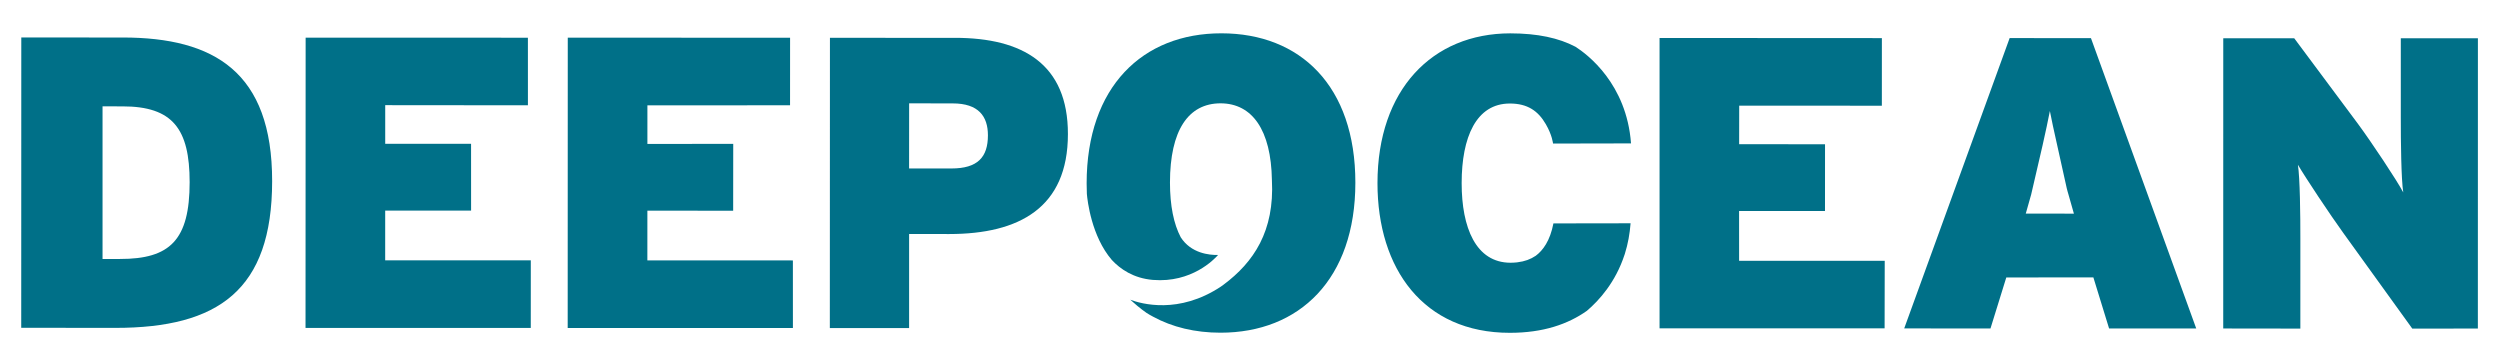
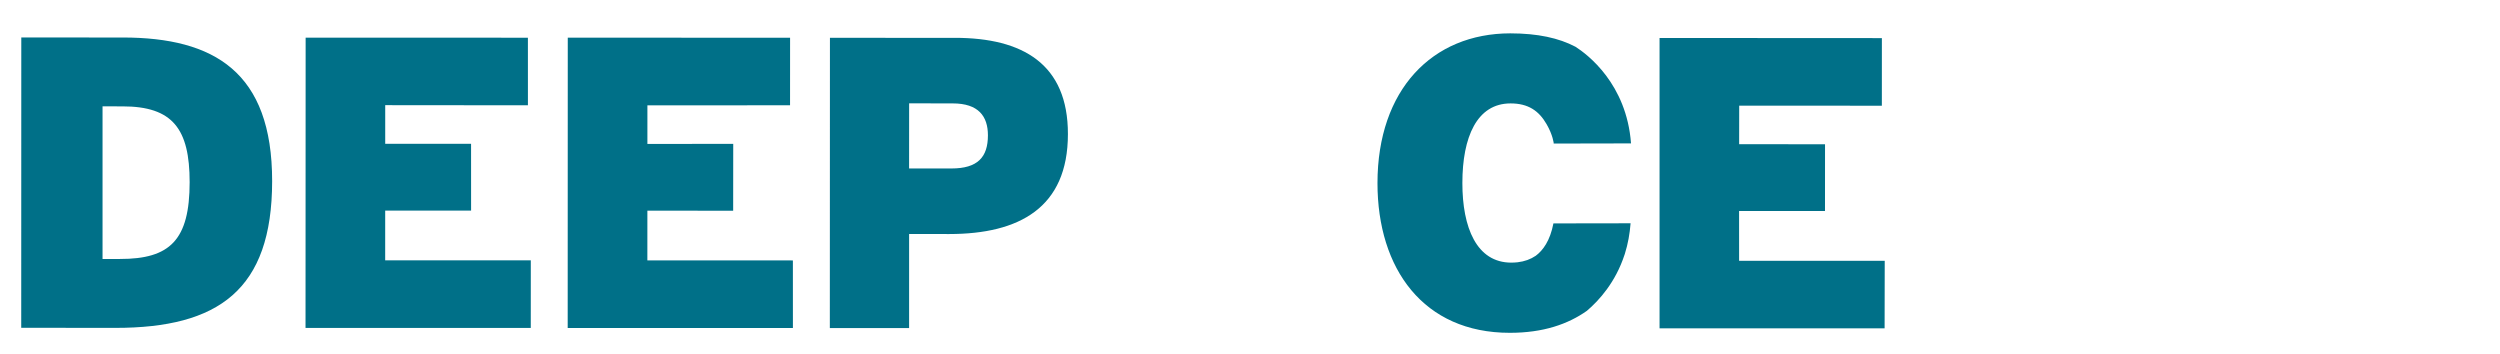
<svg xmlns="http://www.w3.org/2000/svg" version="1.1" id="Laag_1" x="0px" y="0px" width="288.462px" height="40.865px" viewBox="0 0 288.462 40.865" enable-background="new 0 0 288.462 40.865" xml:space="preserve">
  <path fill="#007088" d="M14.185,4.328L2.457,4.325L2.449,37.822l10.866,0.011c11.865,0,18.082-4.356,18.086-16.932  C31.408,8.311,24.708,4.335,14.185,4.328 M13.839,29.881l-2.007,0.003V12.272l2.303,0.002c5.788-0.004,7.75,2.591,7.747,8.759  C21.876,27.688,19.629,29.891,13.839,29.881" />
  <polygon fill="#007088" points="44.446,24.297 54.357,24.301 54.354,16.594 44.448,16.591 44.449,12.134 60.914,12.149   60.912,4.351 35.266,4.344 35.253,37.835 61.243,37.842 61.247,30.041 44.444,30.04 " />
  <polygon fill="#007088" points="74.696,30.047 74.698,24.308 84.596,24.314 84.604,16.603 74.7,16.605 74.701,12.152 91.16,12.149   91.164,4.354 65.512,4.346 65.503,37.845 91.49,37.849 91.487,30.05 " />
  <path fill="#007088" d="M110.168,4.366L95.762,4.365L95.75,37.855h9.147l0.001-10.854l4.64,0.003  c8.035-0.003,13.687-3.015,13.683-11.537C123.23,7.39,118.011,4.361,110.168,4.366 M109.781,19.439l-4.886-0.002l0.005-7.515  l5.029,0.009c2.967-0.002,4.061,1.481,4.062,3.678C113.994,18.146,112.796,19.44,109.781,19.439" />
  <polygon fill="#007088" points="200.664,24.349 210.577,24.349 210.581,16.647 200.671,16.636 200.678,12.19 217.137,12.198   217.14,4.397 191.487,4.382 191.487,37.883 217.455,37.887 217.469,30.095 200.667,30.09 " />
-   <path fill="#007088" d="M277.016,4.418v9.134c-0.004,2.729,0.045,7.183,0.284,8.653c-0.717-1.375-3.687-5.828-5.212-7.896  l-7.371-9.897l-8.186,0.002l-0.004,33.489l8.899,0.012l0.002-10.253c0.005-2.732-0.043-7.175-0.286-8.656  c0.866,1.481,3.731,5.79,5.22,7.847l7.979,11.062l7.567-0.005l0.005-33.496L277.016,4.418z" />
-   <path fill="#007088" d="M179.221,16.564l8.974-0.018c-0.508-6.881-5.031-10.271-6.409-11.151c-1.925-1.012-4.354-1.543-7.525-1.547  c-9.003,0.007-15.319,6.506-15.321,17.281c-0.002,9.896,5.312,17.272,15.263,17.272c3.857,0.005,6.719-1,8.899-2.537  c1.4-1.19,3.306-3.288,4.346-6.475l0.036-0.105c0.367-1.174,0.562-2.295,0.661-3.521l-8.904,0.014  c-0.386,2.005-1.21,3.121-2.04,3.735c-0.601,0.405-1.277,0.654-2.098,0.751l-0.083,0.012c-0.229,0.022-0.471,0.04-0.721,0.04  c-4.021,0-5.648-4.07-5.646-9.183c0-5.312,1.679-9.186,5.558-9.188c2.044-0.002,3.271,0.856,4.155,2.388  c0.741,1.277,0.831,2.231,0.831,2.231H179.221z" />
-   <path fill="#007088" d="M231.882,4.396l-12.166,33.498l9.955,0.007l1.825-5.888l10.047-0.005l1.813,5.89l10.056,0.003L241.263,4.397  L231.882,4.396z M239.293,24.652l-5.549-0.009l0.622-2.2c1.059-4.503,1.725-7.388,2.158-9.633c0.404,2.111,1.069,4.859,1.941,8.886  c0.052,0.245,0.133,0.489,0.204,0.745l0.627,2.209h-0.004V24.652z" />
-   <path fill="#007088" d="M140.936,3.844c-9.094-0.01-15.548,6.165-15.555,17.315c0,0.414,0.008,0.817,0.026,1.214  c0.068,0.775,0.528,4.887,2.882,7.625c0.964,1.038,2.486,2.111,4.737,2.299c4.468,0.366,7.081-2.375,7.52-2.877  c-1.008,0.02-3.117-0.182-4.31-2.046c-0.805-1.526-1.239-3.638-1.24-6.31c0.005-6.024,2.112-9.14,5.845-9.142  c3.647,0.012,5.826,3.079,5.917,8.853c0.316,5.906-2.113,9.485-5.565,12.062c-0.104,0.075-0.212,0.152-0.318,0.229  c-4.86,3.225-9.186,1.997-10.461,1.515c0.375,0.341,1.142,1.018,1.884,1.526c0.25,0.159,0.5,0.305,0.733,0.424  c2.237,1.224,4.874,1.857,7.799,1.857c9.095-0.002,15.558-6.165,15.558-17.312C156.393,9.919,150.03,3.849,140.936,3.844" />
+   <path fill="#007088" d="M179.221,16.564l8.974-0.018c-0.508-6.881-5.031-10.271-6.409-11.151c-1.925-1.012-4.354-1.543-7.525-1.547  c-9.003,0.007-15.319,6.506-15.321,17.281c-0.002,9.896,5.312,17.272,15.263,17.272c3.857,0.005,6.719-1,8.899-2.537  c1.4-1.19,3.306-3.288,4.346-6.475l0.036-0.105c0.367-1.174,0.562-2.295,0.661-3.521l-8.904,0.014  c-0.386,2.005-1.21,3.121-2.04,3.735c-0.601,0.405-1.277,0.654-2.098,0.751c-0.229,0.022-0.471,0.04-0.721,0.04  c-4.021,0-5.648-4.07-5.646-9.183c0-5.312,1.679-9.186,5.558-9.188c2.044-0.002,3.271,0.856,4.155,2.388  c0.741,1.277,0.831,2.231,0.831,2.231H179.221z" />
</svg>